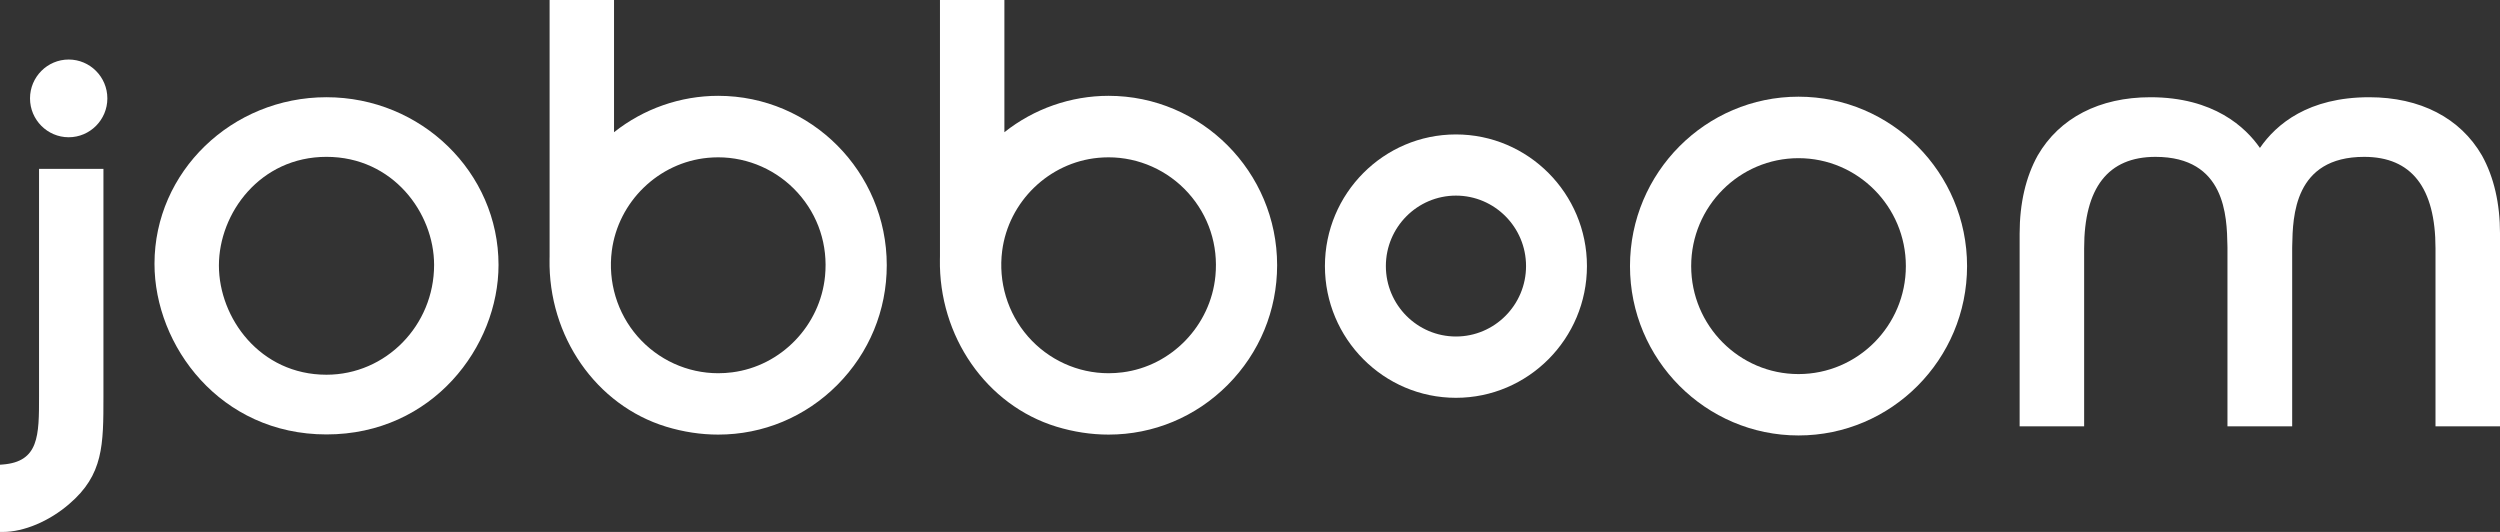
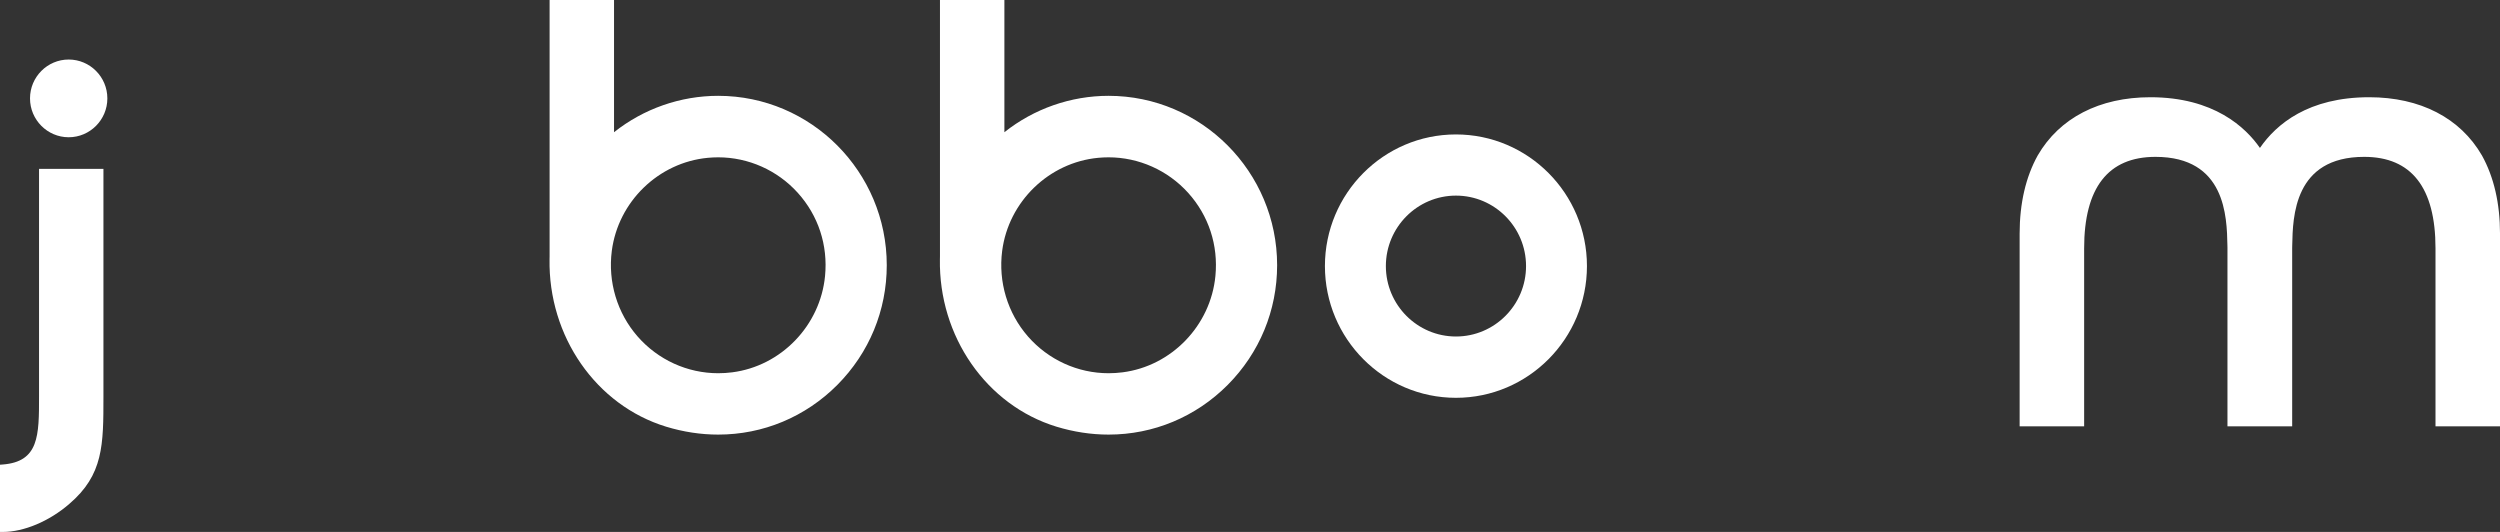
<svg xmlns="http://www.w3.org/2000/svg" version="1.1" id="Layer_1" x="0px" y="0px" width="456.714px" height="97.178px" viewBox="0 0 456.714 97.178" style="enable-background:new 0 0 456.714 97.178;" xml:space="preserve">
  <rect x="0" y="0" width="456.714" height="97.178" fill="#333333" stroke="none" />
  <g>
    <g>
      <g>
        <path style="fill:#ffffff;" d="M265.976,72.674c-13.196,0-23.932-10.794-23.932-24.066c0-13.261,10.735-24.048,23.932-24.048 c13.199,0,23.937,10.788,23.937,24.048C289.912,61.878,279.175,72.674,265.976,72.674 M265.984,35.736 c-7.061,0-12.806,5.775-12.806,12.873c0,7.095,5.745,12.866,12.806,12.866c7.059,0,12.802-5.771,12.802-12.866 C278.789,41.511,273.046,35.736,265.984,35.736" />
-         <path style="fill:#ffffff;" d="M328.56,79.551c-16.974,0-30.785-13.88-30.785-30.941c0-17.065,13.812-30.947,30.785-30.947 c16.98,0,30.794,13.884,30.794,30.947C359.354,65.671,345.54,79.551,328.56,79.551 M328.56,28.896 c-10.813,0-19.606,8.844-19.606,19.714c0,10.879,8.794,19.728,19.606,19.728c10.815,0,19.613-8.851,19.613-19.728 C348.173,37.741,339.375,28.896,328.56,28.896" />
        <path style="fill:#ffffff;" d="M444.931,77.886V45.379c0-11.098-4.382-16.723-13.027-16.723 c-12.818,0-13.04,10.913-13.146,16.159l-0.01,0.475v32.598h-11.822V45.279l-0.009-0.463c-0.105-5.246-0.326-16.159-13.146-16.159 c-8.646,0-13.028,5.626-13.028,16.723v32.509h-11.785v-35.19c0-5.533,1.109-10.342,3.298-14.291 c3.971-6.867,11.283-10.644,20.593-10.644c11.614,0,17.415,5.528,20.007,9.26c3.012-4.371,8.864-9.26,19.97-9.26 c9.308,0,16.62,3.777,20.589,10.634c2.192,3.958,3.302,8.767,3.302,14.3v35.19h-11.783V77.886z" />
-         <path style="fill:#ffffff;" d="M59.64,79.364c-19.406,0-31.417-16.184-31.417-31.178c0-16.778,14.094-30.424,31.417-30.424 c17.333,0,31.434,13.745,31.434,30.639C91.074,63.293,79.058,79.364,59.64,79.364 M59.64,28.654 c-12.135,0-19.648,10.304-19.648,19.849c0,9.595,7.513,19.954,19.648,19.954c10.843,0,19.664-8.998,19.664-20.057 C79.307,38.905,71.787,28.654,59.64,28.654" />
        <path style="fill:#ffffff;" d="M202.517,79.395c-3.179,0-6.387-0.49-9.541-1.454c-12.774-3.914-21.519-16.506-21.267-30.623 l0.009-0.459V0h11.77v24.153c5.417-4.295,12.132-6.647,19.031-6.647c16.98,0,30.794,13.884,30.794,30.947 c0,8.25-3.208,16.014-9.036,21.87C218.45,76.17,210.722,79.395,202.517,79.395L202.517,79.395z M202.52,28.741 c-0.624,0-1.256,0.03-1.891,0.089c-9.004,0.85-16.383,7.997-17.547,16.999c-0.733,5.675,0.987,11.377,4.716,15.643 c3.729,4.265,9.095,6.711,14.722,6.711c0.847,0,1.71-0.055,2.562-0.165c8.95-1.146,16.081-8.547,16.956-17.594 c0.546-5.638-1.229-11.041-4.994-15.211C213.328,31.1,208.034,28.741,202.52,28.741" />
        <path style="fill:#ffffff;" d="M131.203,79.395c-3.179,0-6.387-0.49-9.541-1.454c-12.772-3.914-21.519-16.506-21.267-30.623 l0.009-0.459V0h11.77v24.153c5.419-4.295,12.132-6.647,19.031-6.647c16.98,0,30.794,13.884,30.794,30.947 c0,8.25-3.208,16.014-9.036,21.87C147.136,76.17,139.408,79.395,131.203,79.395L131.203,79.395z M131.206,28.741 c-0.624,0-1.256,0.03-1.891,0.089c-9.004,0.85-16.384,7.997-17.547,16.999c-0.733,5.675,0.987,11.377,4.716,15.643 c3.729,4.265,9.095,6.711,14.722,6.711c0.847,0,1.71-0.055,2.562-0.165c8.949-1.146,16.081-8.547,16.956-17.594 c0.546-5.638-1.226-11.041-4.992-15.211C142.014,31.1,136.72,28.741,131.206,28.741" />
        <path style="fill:#ffffff;" d="M0,97.178V84.897l0.47-0.035c6.662-0.511,6.662-5.277,6.662-12.492V30.844h11.765V72.37 c0,8.953,0,14.361-6.264,19.709c-3.633,3.146-8.278,5.1-12.124,5.1H0L0,97.178z" />
        <path style="fill:#ffffff;" d="M12.548,25.074c-3.896,0-7.065-3.186-7.065-7.1s3.169-7.1,7.065-7.1s7.065,3.186,7.065,7.1 S16.444,25.074,12.548,25.074" />
      </g>
    </g>
  </g>
  <g> </g>
  <g> </g>
  <g> </g>
  <g> </g>
  <g> </g>
  <g> </g>
</svg>